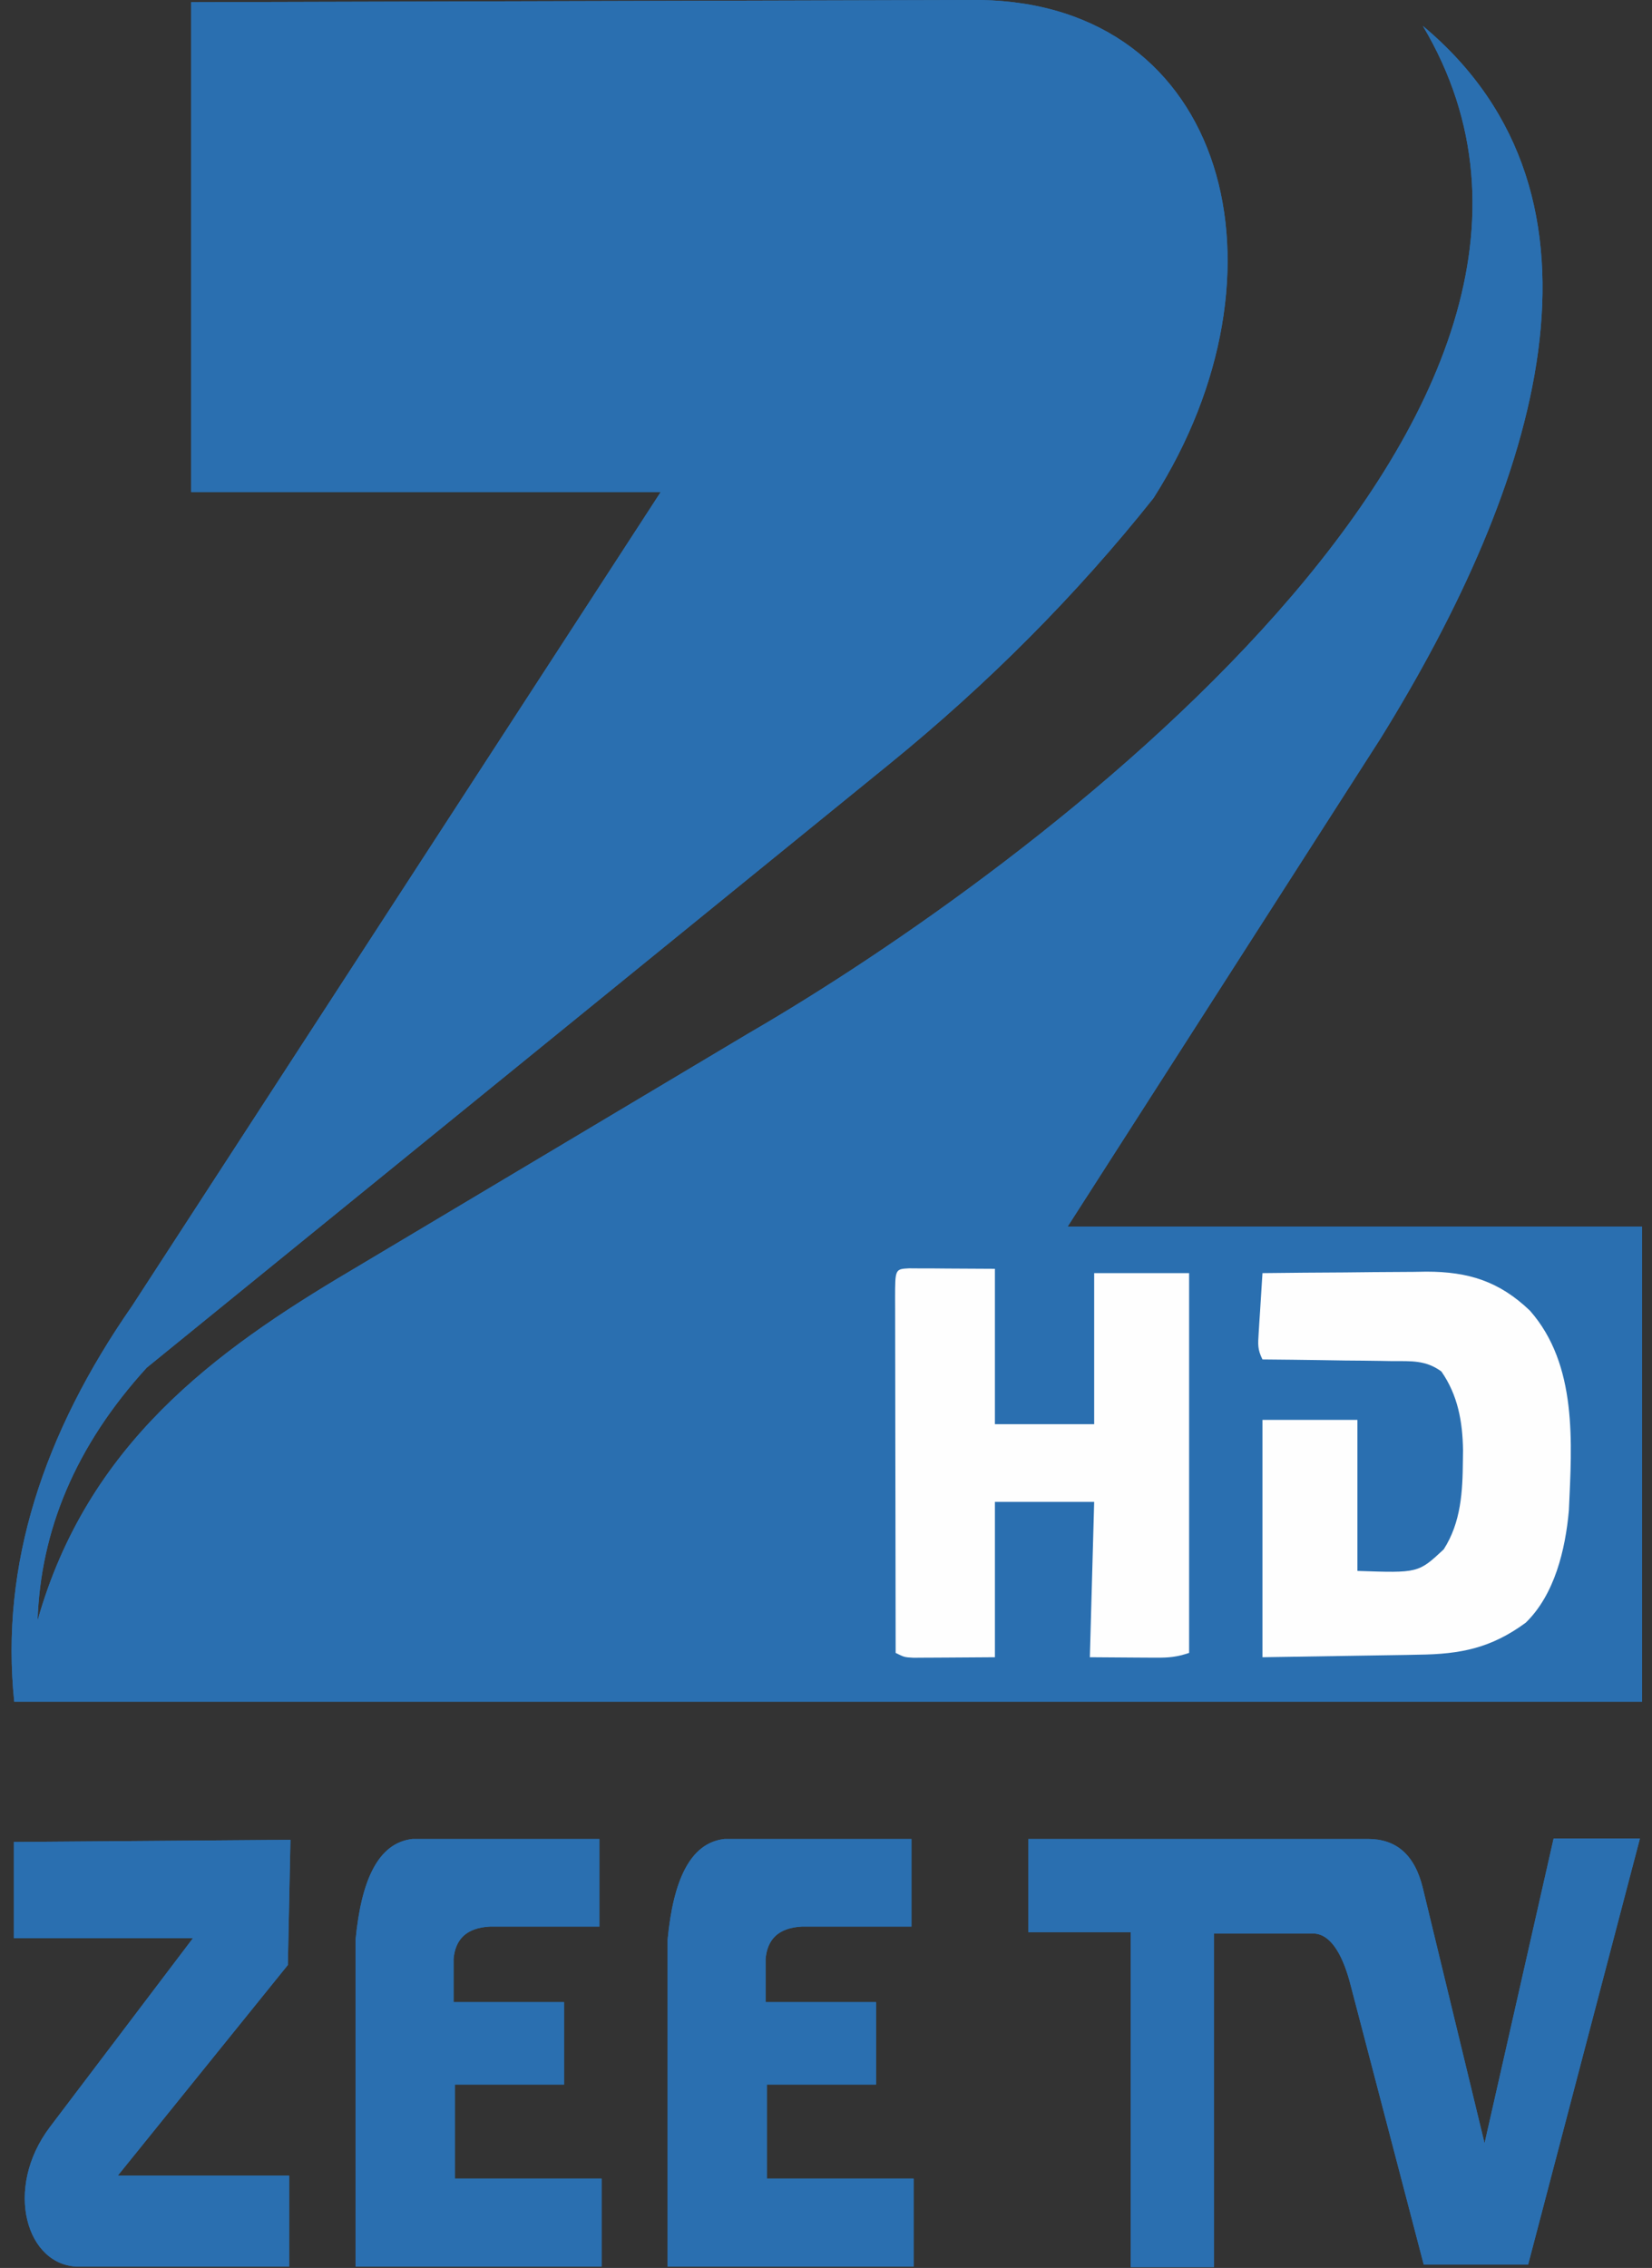
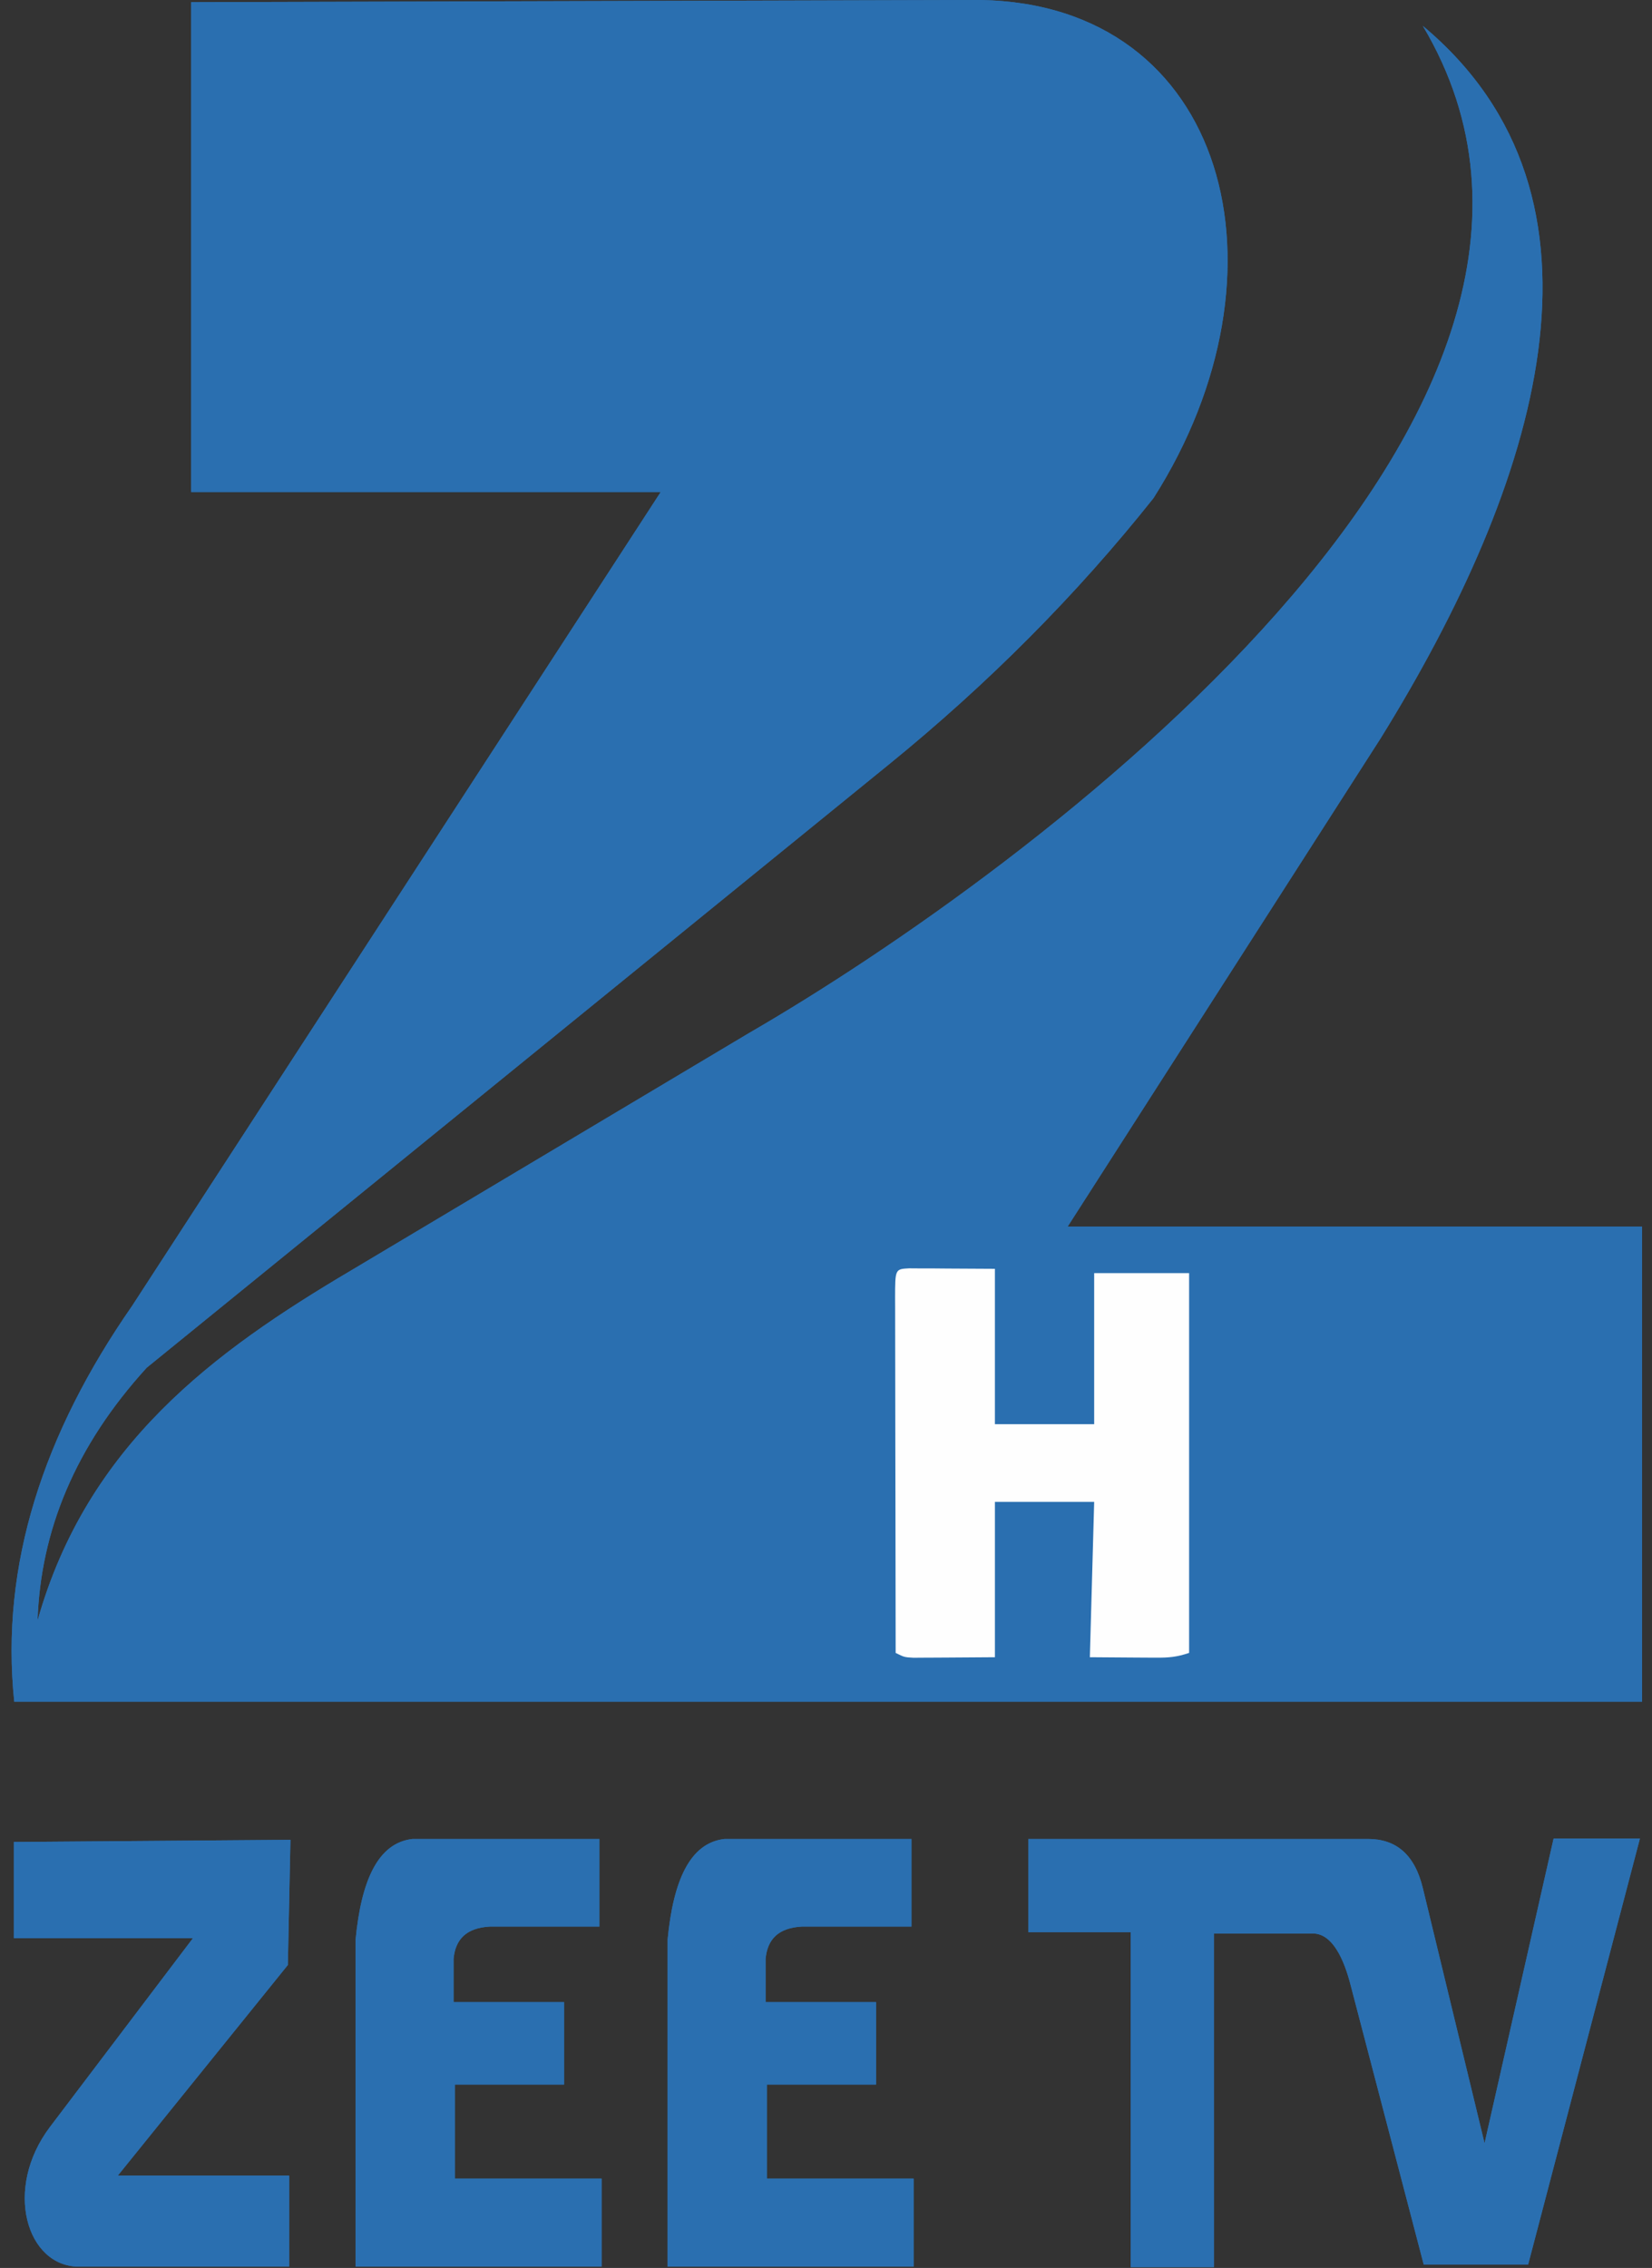
<svg xmlns="http://www.w3.org/2000/svg" xmlns:xlink="http://www.w3.org/1999/xlink" width="382.8" height="525.5" enable-background="new 0 0 382.8 525.5" version="1.1" xml:space="preserve">
  <rect width="100%" height="100%" fill="#333333" stroke="none" />
  <style type="text/css">.st0{clip-path:url(#SVGID_2_);}
	.st1{clip-path:url(#SVGID_6_);}</style>
  <g class="layer">
    <title>Layer 1</title>
    <g id="svg_19">
      <g id="svg_1">
        <g id="svg_2">
          <g id="svg_3">
            <defs>
              <path d="m3.3,394.3l377.2,0l0,-110.1l-133.1,0l72.5,-113.1c36.5,-58.9 57.6,-125.2 9.8,-165.1c53.1,89.2 -91.1,195.7 -156.2,233.4l-92.2,55c-31.8,18.8 -61.1,40.4 -72.6,81.1c0.7,-20.8 8.7,-40.4 25.3,-58.6l172,-139.8c23,-18.7 43.5,-39.3 61.3,-61.7c33.4,-52.5 17,-114.5 -40.2,-115.4l-182.8,0.5l0,113.5l108.8,0l-122.5,188.6c-20.5,29.5 -30.6,60 -27.3,91.7l0,0z" id="SVGID_1_" />
            </defs>
            <use clip-rule="evenodd" fill="#2A6FB0" fill-rule="evenodd" id="svg_4" overflow="visible" xlink:href="#SVGID_1_" />
            <clipPath id="SVGID_2_">
              <use id="svg_5" overflow="visible" xlink:href="#SVGID_1_" />
            </clipPath>
            <g class="st0" id="svg_6">
              <defs>
                <rect height="394.3" id="SVGID_3_" width="382.8" />
              </defs>
              <use fill="#2A6FB0" id="svg_7" overflow="visible" xlink:href="#SVGID_3_" />
              <clipPath id="SVGID_4_">
                <use id="svg_8" overflow="visible" xlink:href="#SVGID_3_" />
              </clipPath>
            </g>
          </g>
          <g id="svg_9">
            <defs>
              <path d="m3.2,426.8l0,22.3l41.5,0l-33.1,43.7c-10.9,14.4 -5.4,32.4 6.7,32.4l48.7,0l0,-21.1l-39.7,0l39.4,-48.8l0.6,-29l-64.1,0.5l0,0zm376.8,-0.8l-20,0l-16,70.6l-14.3,-59.1c-1.9,-7.9 -6.3,-11.4 -12.7,-11.4l-78.7,0l0,21.6l23.7,0l0,77.6l19.3,0l0,-77.3l22.9,0c4.5,0 7.2,5.8 8.8,12.1l16.9,64.6l24.2,0l25.9,-98.7l0,0zm-241.1,0.1l0,20.3l-25.4,0c-5.5,0.3 -8,3 -8.4,7.5l0,10l25.6,0l0,19.1l-25.3,0l0,21.8l34,0l0,20.4l-57,0l0,-75.8c1.3,-13.5 5.1,-22.4 13.2,-23.3l43.3,0l0,0zm72.3,0l0,20.3l-25.4,0c-5.5,0.3 -8,3 -8.4,7.5l0,10l25.6,0l0,19.1l-25.3,0l0,21.8l34,0l0,20.4l-57,0l0,-75.8c1.3,-13.5 5.1,-22.4 13.2,-23.3l43.3,0l0,0z" id="SVGID_5_" />
            </defs>
            <use clip-rule="evenodd" fill="#2A6FB0" fill-rule="evenodd" id="svg_10" overflow="visible" xlink:href="#SVGID_5_" />
            <clipPath id="SVGID_6_">
              <use id="svg_11" overflow="visible" xlink:href="#SVGID_5_" />
            </clipPath>
            <g class="st1" id="svg_12">
              <defs>
                <rect height="99.4" id="SVGID_7_" width="379.2" x="0.8" y="426" />
              </defs>
              <use fill="#2A6FB0" id="svg_13" overflow="visible" xlink:href="#SVGID_7_" />
              <clipPath id="SVGID_8_">
                <use id="svg_14" overflow="visible" xlink:href="#SVGID_7_" />
              </clipPath>
            </g>
          </g>
        </g>
      </g>
-       <path d="m292.54,294.99c6.39,-0.08 12.77,-0.13 19.16,-0.16c2.17,-0.02 4.34,-0.04 6.51,-0.07c3.13,-0.03 6.26,-0.05 9.39,-0.06c0.96,-0.02 1.92,-0.03 2.91,-0.05c9.76,0 16.91,2.24 24.02,9.05c11.04,12.58 9.71,30.59 9.01,46.29c-0.81,9.05 -3.29,19.48 -10,26c-8.01,5.88 -15.06,7.3 -24.87,7.41c-0.92,0.02 -1.83,0.04 -2.78,0.06c-3.41,0.06 -6.82,0.11 -10.22,0.16c-7.64,0.12 -15.27,0.24 -23.13,0.37c0,-18.15 0,-36.3 0,-55c7.26,0 14.52,0 22,0c0,11.55 0,23.1 0,35c14.11,0.49 14.11,0.49 20,-5c4.02,-6.28 4.38,-13.38 4.44,-20.62c0.01,-0.79 0.02,-1.58 0.03,-2.39c-0.1,-6.59 -1.2,-12.73 -5.02,-18.21c-3.65,-2.65 -6.96,-2.38 -11.37,-2.39c-1.29,-0.02 -1.29,-0.02 -2.61,-0.05c-2.74,-0.05 -5.48,-0.07 -8.22,-0.09c-1.86,-0.03 -3.72,-0.06 -5.58,-0.09c-4.56,-0.07 -9.11,-0.12 -13.67,-0.16c-1.18,-2.36 -1.04,-3.53 -0.88,-6.13c0.05,-0.81 0.1,-1.61 0.15,-2.44c0.05,-0.85 0.11,-1.69 0.17,-2.55c0.05,-0.85 0.1,-1.7 0.16,-2.58c0.13,-2.1 0.26,-4.2 0.4,-6.3z" fill="#FEFEFE" id="svg_18" />
      <path d="m210.67,293.88c0.92,0.01 1.83,0.01 2.78,0.02c0.89,0 1.78,0 2.7,0c1.71,0.02 1.71,0.02 3.45,0.03c5.41,0.03 5.41,0.03 10.94,0.06c0,11.88 0,23.76 0,36c7.59,0 15.18,0 23,0c0,-11.55 0,-23.1 0,-35c7.26,0 14.52,0 22,0c0,29.04 0,58.08 0,88c-2.89,0.96 -4.68,1.12 -7.67,1.1c-0.81,0 -1.61,0 -2.44,-0.01c-1.52,-0.01 -1.52,-0.01 -3.08,-0.02c-4.86,-0.03 -4.86,-0.03 -9.81,-0.07c0.33,-11.88 0.66,-23.76 1,-36c-7.59,0 -15.18,0 -23,0c0,11.88 0,23.76 0,36c-5.14,0.03 -5.14,0.03 -10.38,0.07c-1.08,0.01 -2.15,0.01 -3.27,0.02c-0.84,0.01 -1.69,0.01 -2.56,0.01c-0.87,0.01 -1.74,0.01 -2.64,0.02c-2.15,-0.12 -2.15,-0.12 -4.15,-1.12c-0.03,-11.45 -0.04,-22.91 -0.05,-34.37c-0.01,-5.32 -0.02,-10.63 -0.03,-15.95c-0.01,-5.13 -0.02,-10.26 -0.02,-15.39c0,-1.96 0,-3.92 -0.01,-5.88c-0.01,-2.74 -0.01,-5.48 -0.01,-8.21c0,-0.82 0,-1.64 -0.01,-2.49c0.01,-6.65 0.01,-6.65 3.26,-6.82z" fill="#FEFEFE" id="svg_17" />
    </g>
  </g>
</svg>